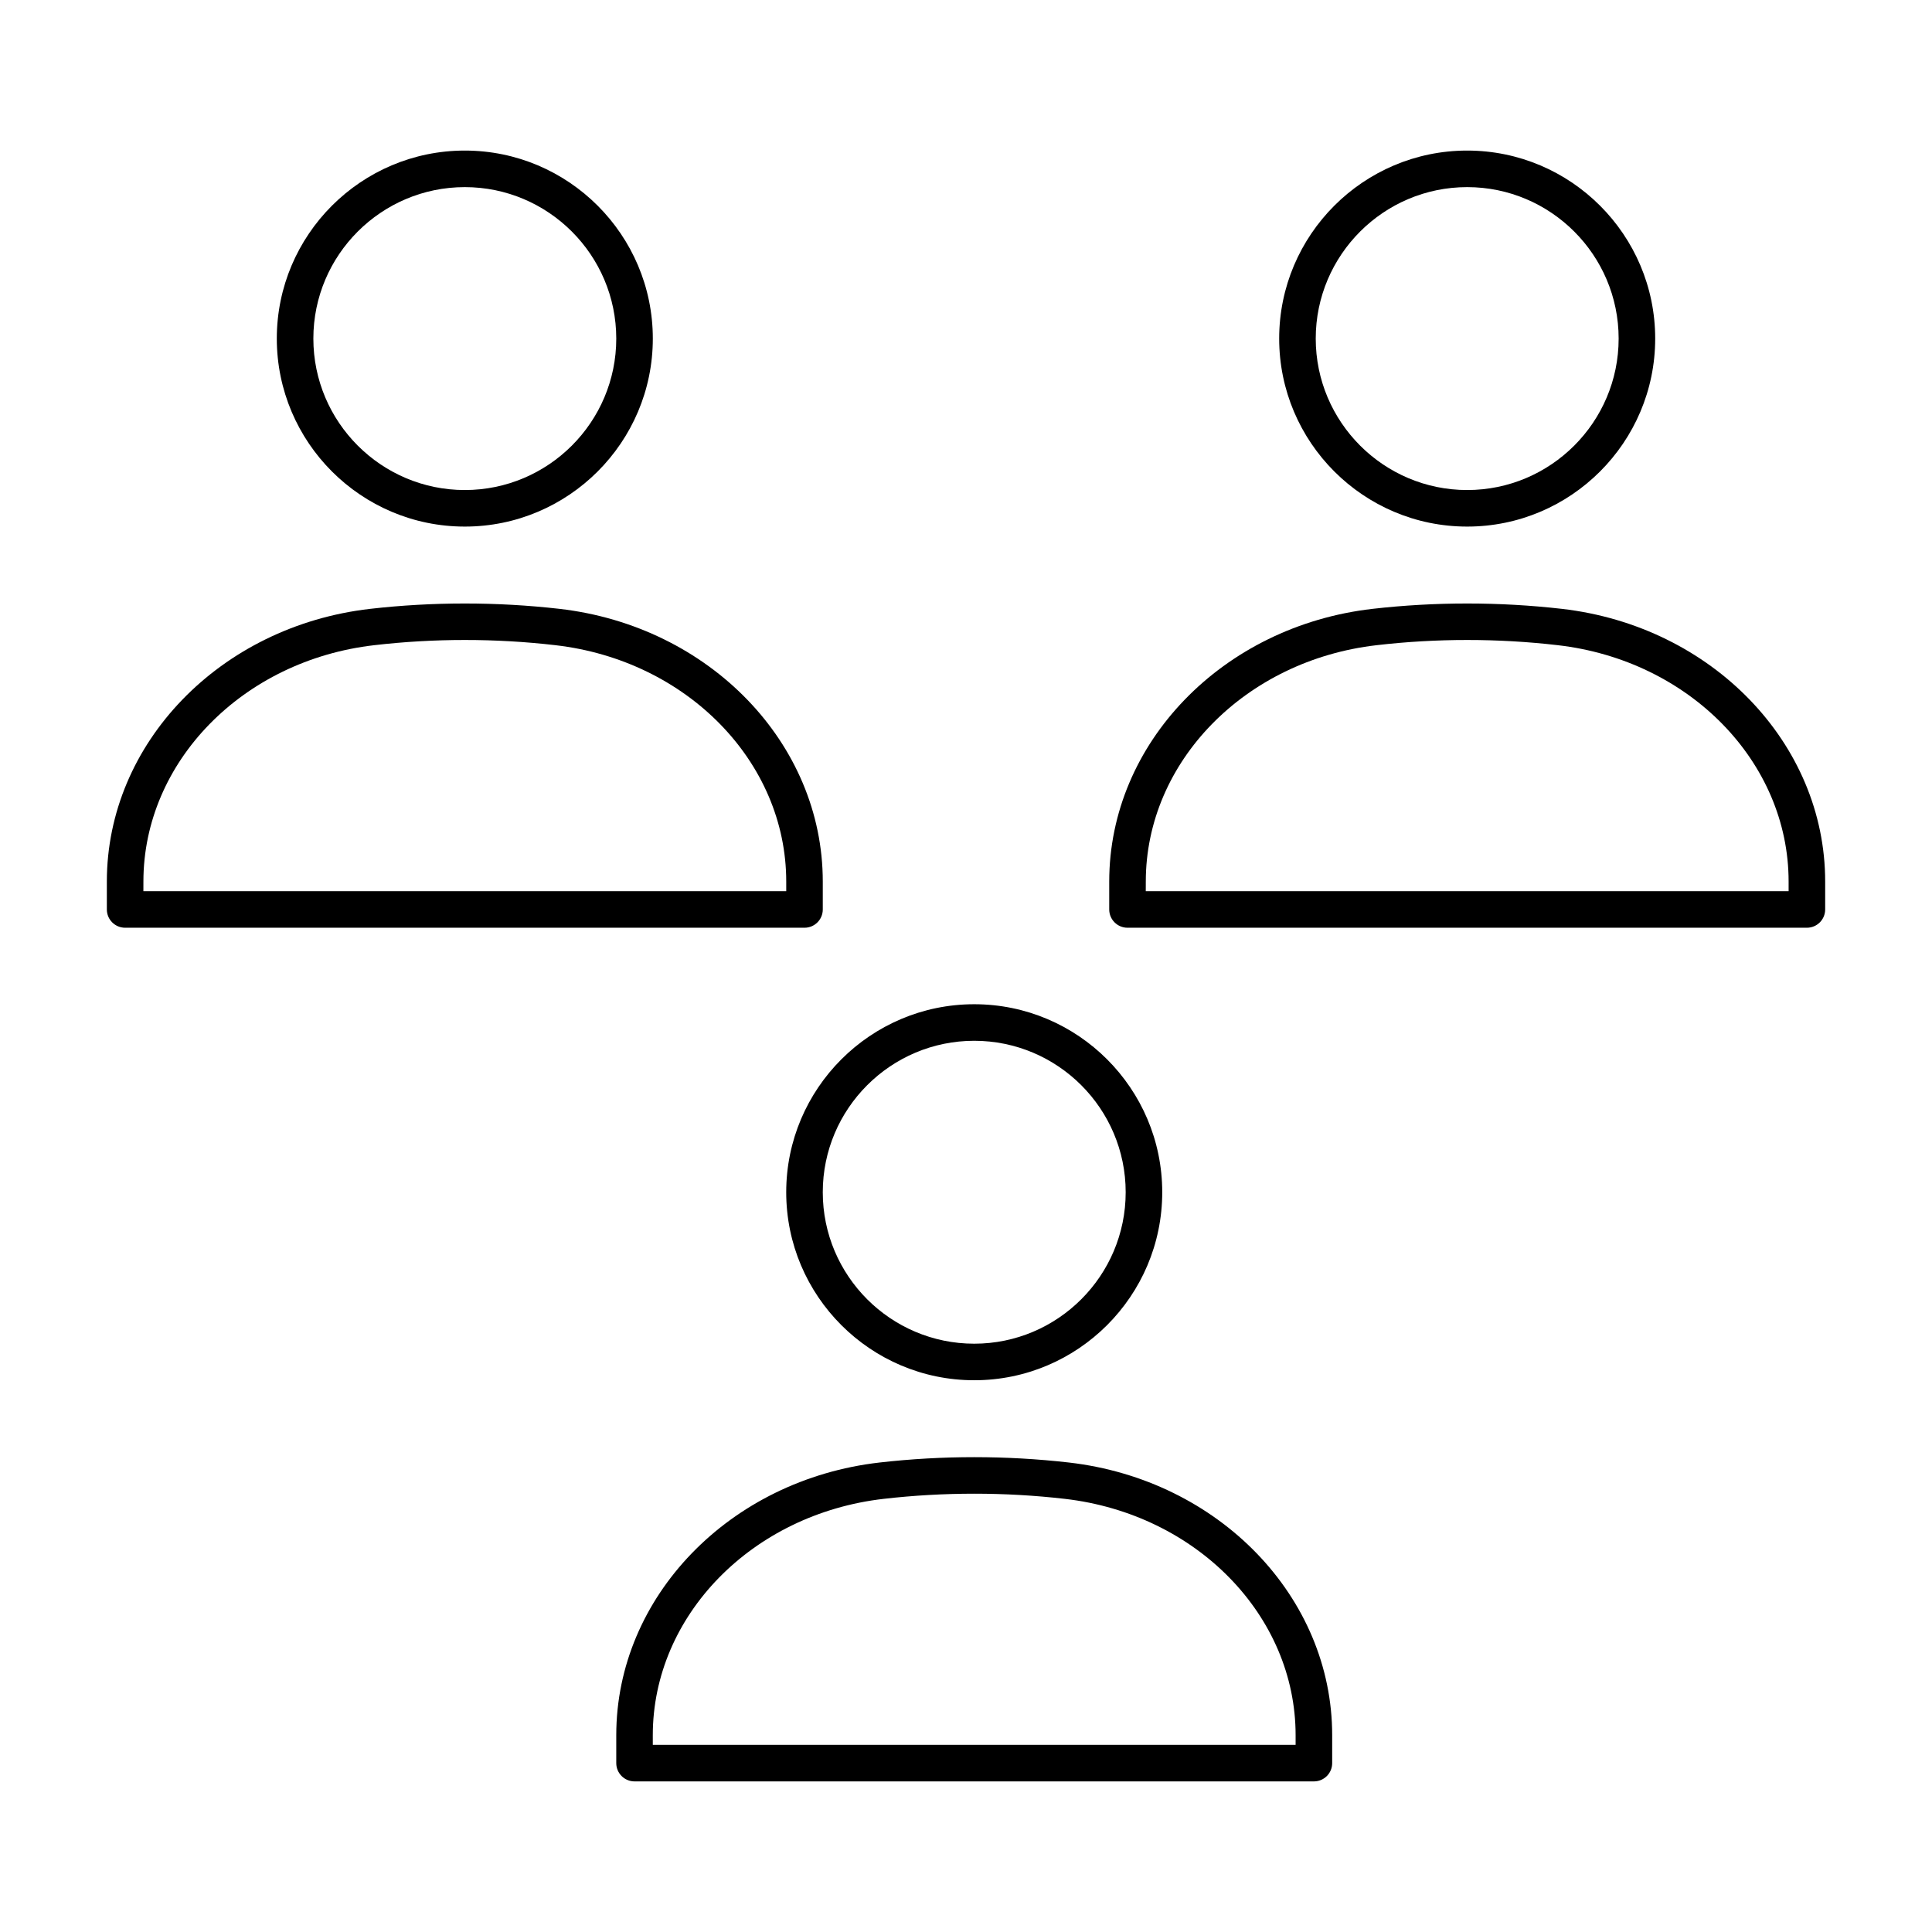
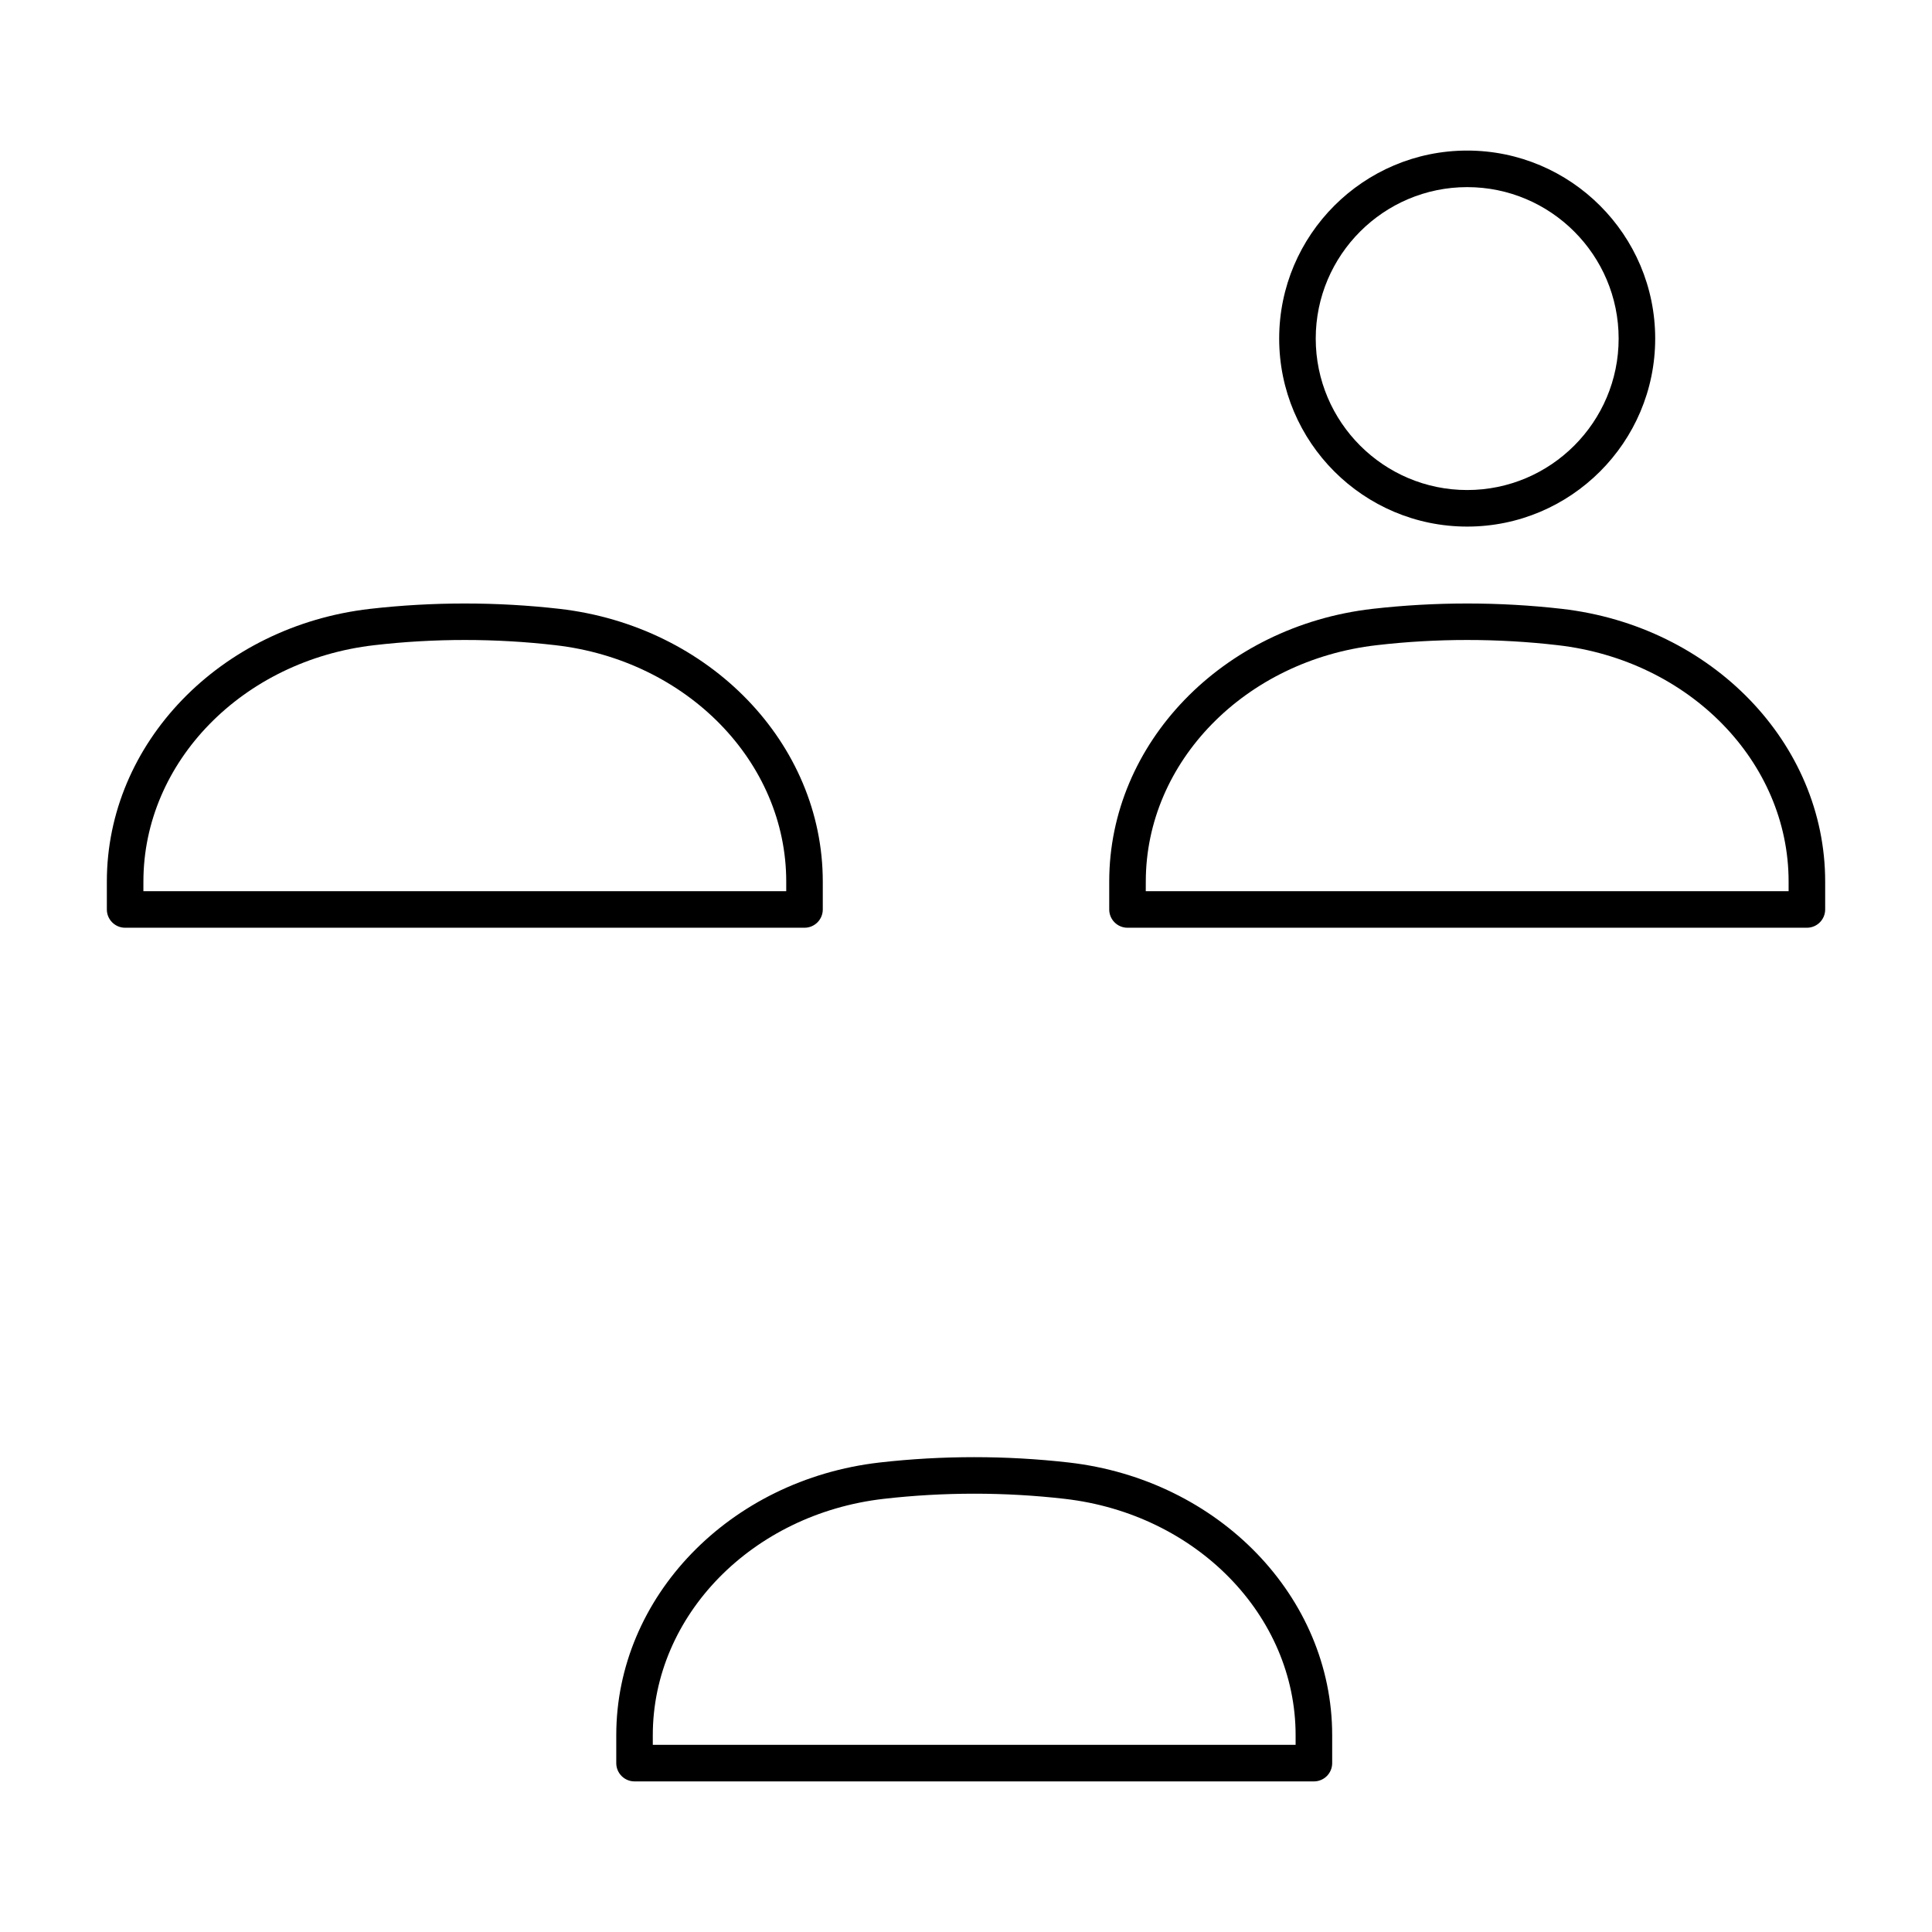
<svg xmlns="http://www.w3.org/2000/svg" fill="#000000" width="800px" height="800px" version="1.1" viewBox="144 144 512 512">
  <g>
-     <path d="m402.18 509.78c-27.473 0-49.824-22.348-49.824-49.824 0-27.477 22.352-49.824 49.824-49.824s49.824 22.348 49.824 49.824c0 27.477-22.352 49.824-49.824 49.824zm0-89.961c-22.129 0-40.137 18.004-40.137 40.137 0 22.129 18.004 40.137 40.137 40.137 22.129 0 40.137-18.004 40.137-40.137 0-22.133-18.004-40.137-40.137-40.137z" />
    <path d="m492.2 616.09h-180.04c-2.676 0-4.844-2.168-4.844-4.844v-7.398c0-36.637 29.996-67.699 69.773-72.266 16.586-1.891 33.602-1.891 50.18 0 39.781 4.57 69.773 35.633 69.773 72.266v7.398c0.004 2.68-2.164 4.844-4.84 4.844zm-175.2-9.688h170.35v-2.555c0-31.707-26.305-58.633-61.188-62.637-15.859-1.824-32.137-1.816-47.977 0-34.879 4.004-61.188 30.93-61.188 62.637z" />
    <path d="m532.82 283.55c-27.473 0-49.824-22.348-49.824-49.824 0-27.477 22.352-49.824 49.824-49.824s49.824 22.348 49.824 49.824c0 27.477-22.355 49.824-49.824 49.824zm0-89.961c-22.129 0-40.137 18.004-40.137 40.137 0 22.129 18.004 40.137 40.137 40.137 22.129 0 40.137-18.004 40.137-40.137 0-22.129-18.008-40.137-40.137-40.137z" />
    <path d="m622.84 389.86h-180.04c-2.676 0-4.844-2.168-4.844-4.844v-7.398c0-36.637 29.996-67.699 69.773-72.266 16.586-1.891 33.598-1.891 50.184 0 39.777 4.57 69.777 35.633 69.777 72.266v7.398c0 2.68-2.168 4.844-4.848 4.844zm-175.2-9.688h170.36v-2.555c0-31.707-26.309-58.633-61.191-62.637-15.848-1.836-32.121-1.836-47.969 0-34.887 4.004-61.191 30.93-61.191 62.637z" />
-     <path d="m267.18 283.55c-27.473 0-49.824-22.348-49.824-49.824 0-27.477 22.352-49.824 49.824-49.824s49.824 22.348 49.824 49.824c0 27.477-22.355 49.824-49.824 49.824zm0-89.961c-22.129 0-40.137 18.004-40.137 40.137 0 22.129 18.004 40.137 40.137 40.137 22.129 0 40.137-18.004 40.137-40.137-0.004-22.129-18.008-40.137-40.137-40.137z" />
    <path d="m357.2 389.86h-180.04c-2.676 0-4.844-2.168-4.844-4.844v-7.398c0-36.637 29.996-67.699 69.773-72.266 16.586-1.891 33.598-1.891 50.184 0 39.777 4.57 69.773 35.633 69.773 72.266v7.398c0 2.68-2.164 4.844-4.844 4.844zm-175.2-9.688h170.36v-2.555c0-31.707-26.309-58.633-61.191-62.637-15.848-1.836-32.121-1.836-47.969 0-34.887 4.004-61.195 30.934-61.195 62.637z" />
  </g>
</svg>